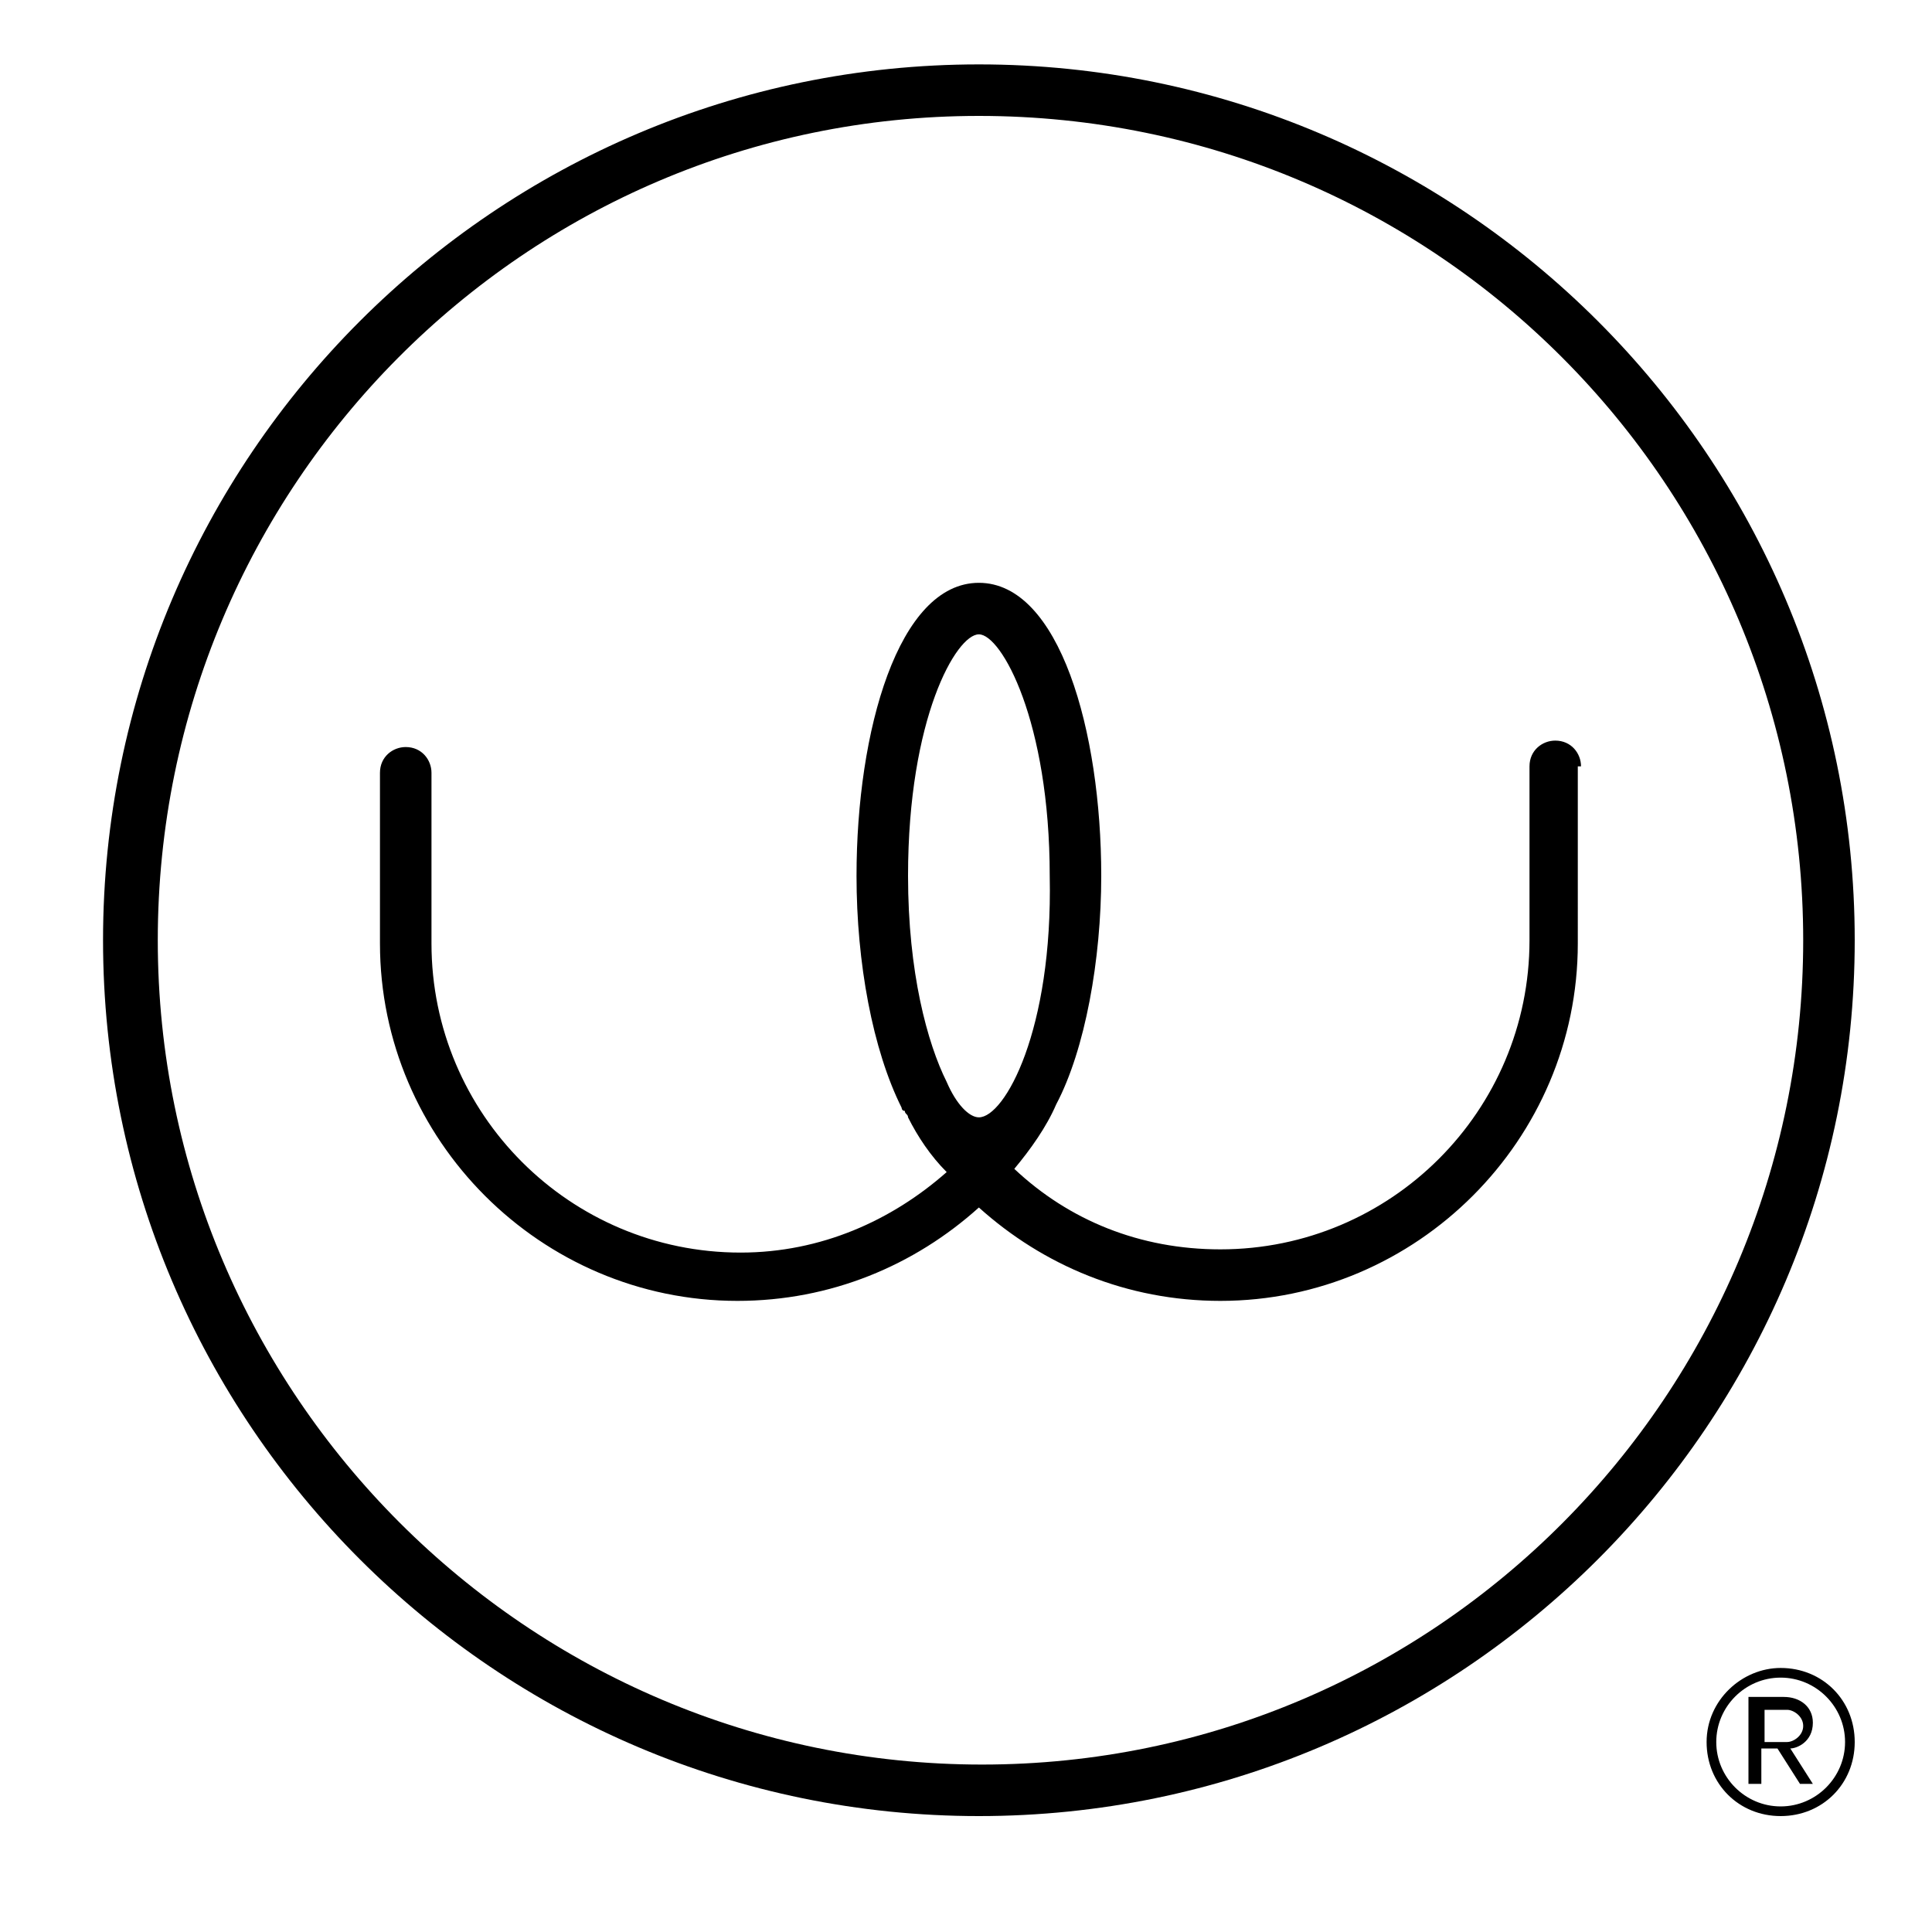
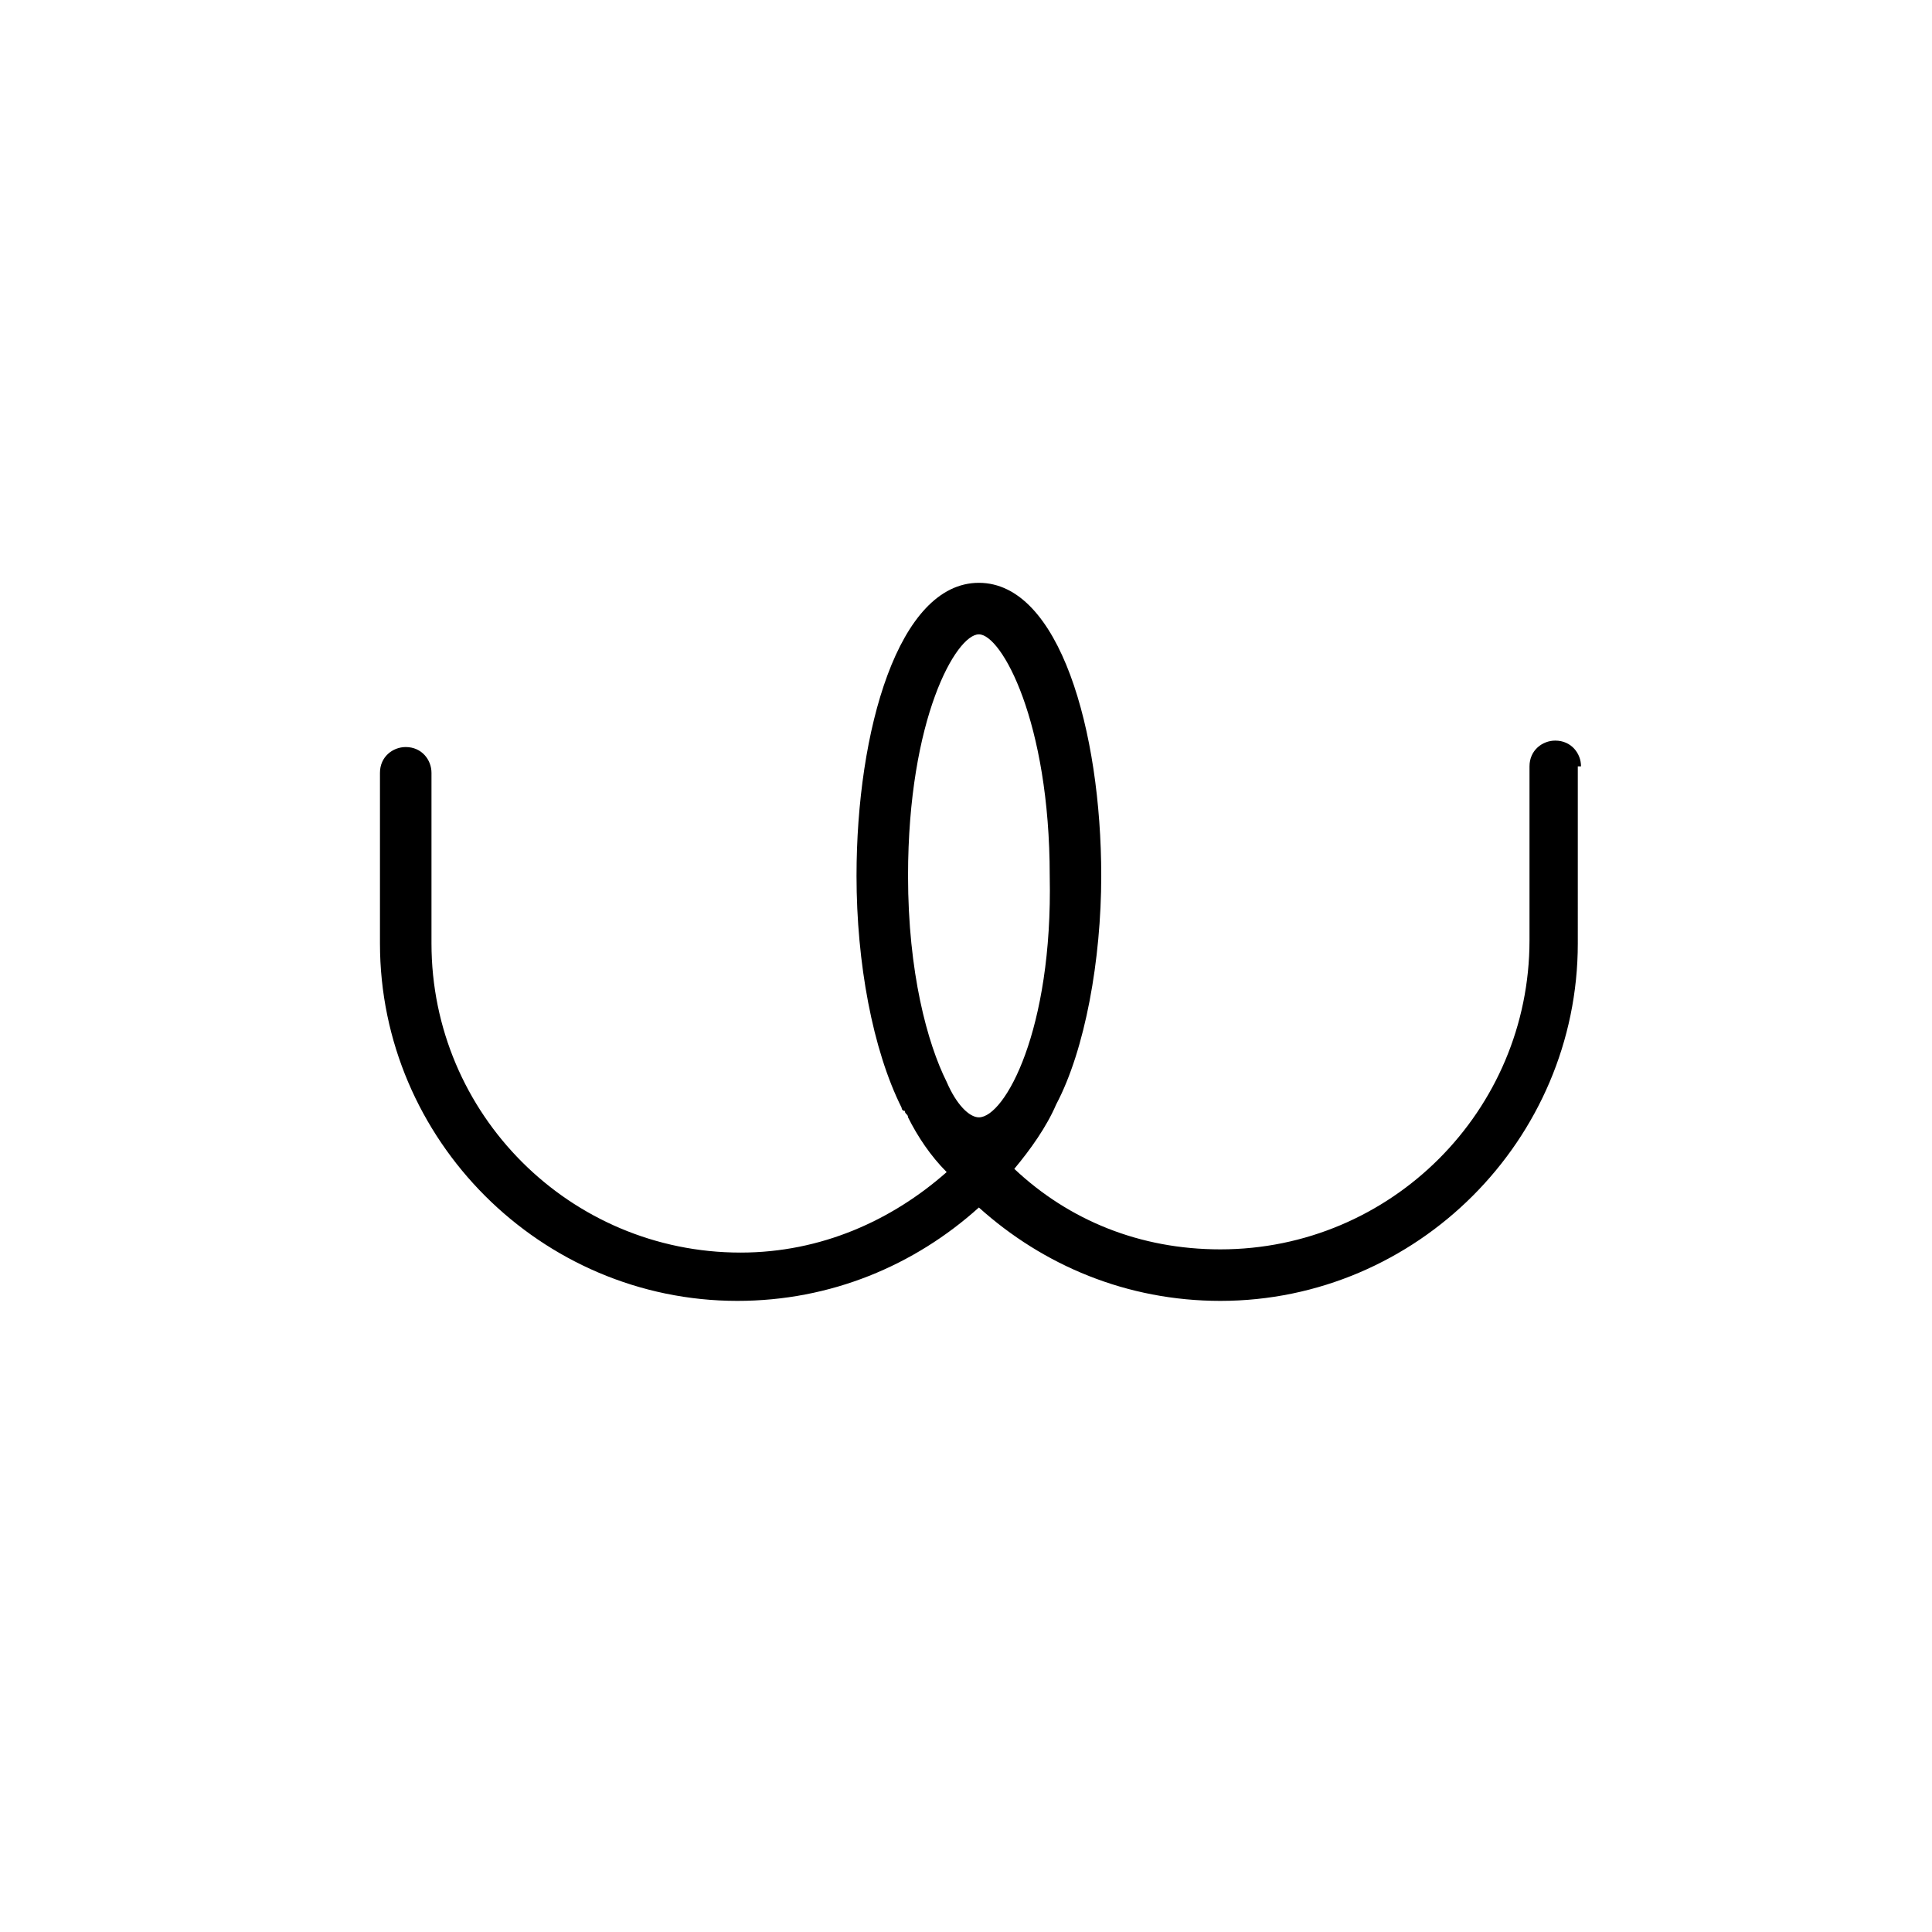
<svg xmlns="http://www.w3.org/2000/svg" version="1.1" id="Layer_1" x="0px" y="0px" viewBox="0 0 60 60" enable-background="new 0 0 60 60" xml:space="preserve">
  <g>
    <g>
      <g>
-         <path d="M30.4,56.4c-15,0-27.2-12.2-27.2-27.2C3.2,14.2,15.4,2,30.4,2c15,0,27.2,12.2,27.2,27.2C57.6,44.2,45.4,56.4,30.4,56.4z      M30.4,3.6C16.3,3.6,4.9,15.1,4.9,29.2c0,14.1,11.5,25.6,25.6,25.6C44.6,54.8,56,43.3,56,29.2C56,15.1,44.6,3.6,30.4,3.6z" />
-       </g>
+         </g>
      <path d="M49.1,23.8c0-0.4-0.3-0.8-0.8-0.8c-0.4,0-0.8,0.3-0.8,0.8c0,0,0,0,0,0h0v5.4c0,5.3-4.3,9.6-9.6,9.6    c-2.5,0-4.7-0.9-6.4-2.5c0.5-0.6,1-1.3,1.3-2l0,0c0.9-1.7,1.4-4.5,1.4-7.1c0-4.5-1.3-9.1-3.8-9.1c-2.5,0-3.8,4.6-3.8,9.1    c0,2.7,0.5,5.4,1.4,7.2l0,0c0,0,0,0.1,0.1,0.1c0,0.1,0.1,0.1,0.1,0.2c0.3,0.6,0.7,1.2,1.2,1.7c-1.7,1.5-3.9,2.5-6.4,2.5    c-5.3,0-9.6-4.3-9.6-9.6v-5.3h0c0,0,0,0,0,0c0-0.4-0.3-0.8-0.8-0.8c-0.4,0-0.8,0.3-0.8,0.8c0,0,0,0,0,0h0v5.3    c0,6.1,5,11.1,11.1,11.1c2.9,0,5.5-1.1,7.5-2.9c2,1.8,4.6,2.9,7.5,2.9c6.1,0,11.1-5,11.1-11.1V23.8L49.1,23.8    C49,23.8,49.1,23.8,49.1,23.8z M30.4,34.7c-0.3,0-0.7-0.4-1-1.1c0,0,0,0,0,0c-0.6-1.2-1.2-3.4-1.2-6.4c0-4.9,1.5-7.5,2.2-7.5    c0.7,0,2.2,2.7,2.2,7.5C32.7,32,31.2,34.7,30.4,34.7z" />
    </g>
    <g>
-       <path d="M55.3,56.4c-1.3,0-2.3-1-2.3-2.3c0-1.3,1.1-2.3,2.3-2.3c1.3,0,2.3,1,2.3,2.3C57.6,55.4,56.6,56.4,55.3,56.4z M55.3,52.1    c-1.1,0-2,0.9-2,2c0,1.1,0.9,2,2,2c1.1,0,2-0.9,2-2C57.3,53,56.4,52.1,55.3,52.1z M55.9,55.4l-0.7-1.1h-0.5v1.1h-0.4v-2.7h1.1    c0.5,0,0.9,0.3,0.9,0.8c0,0.6-0.5,0.8-0.7,0.8l0.7,1.1H55.9z M55.5,53.1h-0.7v1h0.7c0.2,0,0.5-0.2,0.5-0.5    C56,53.3,55.7,53.1,55.5,53.1z" />
-     </g>
+       </g>
  </g>
</svg>